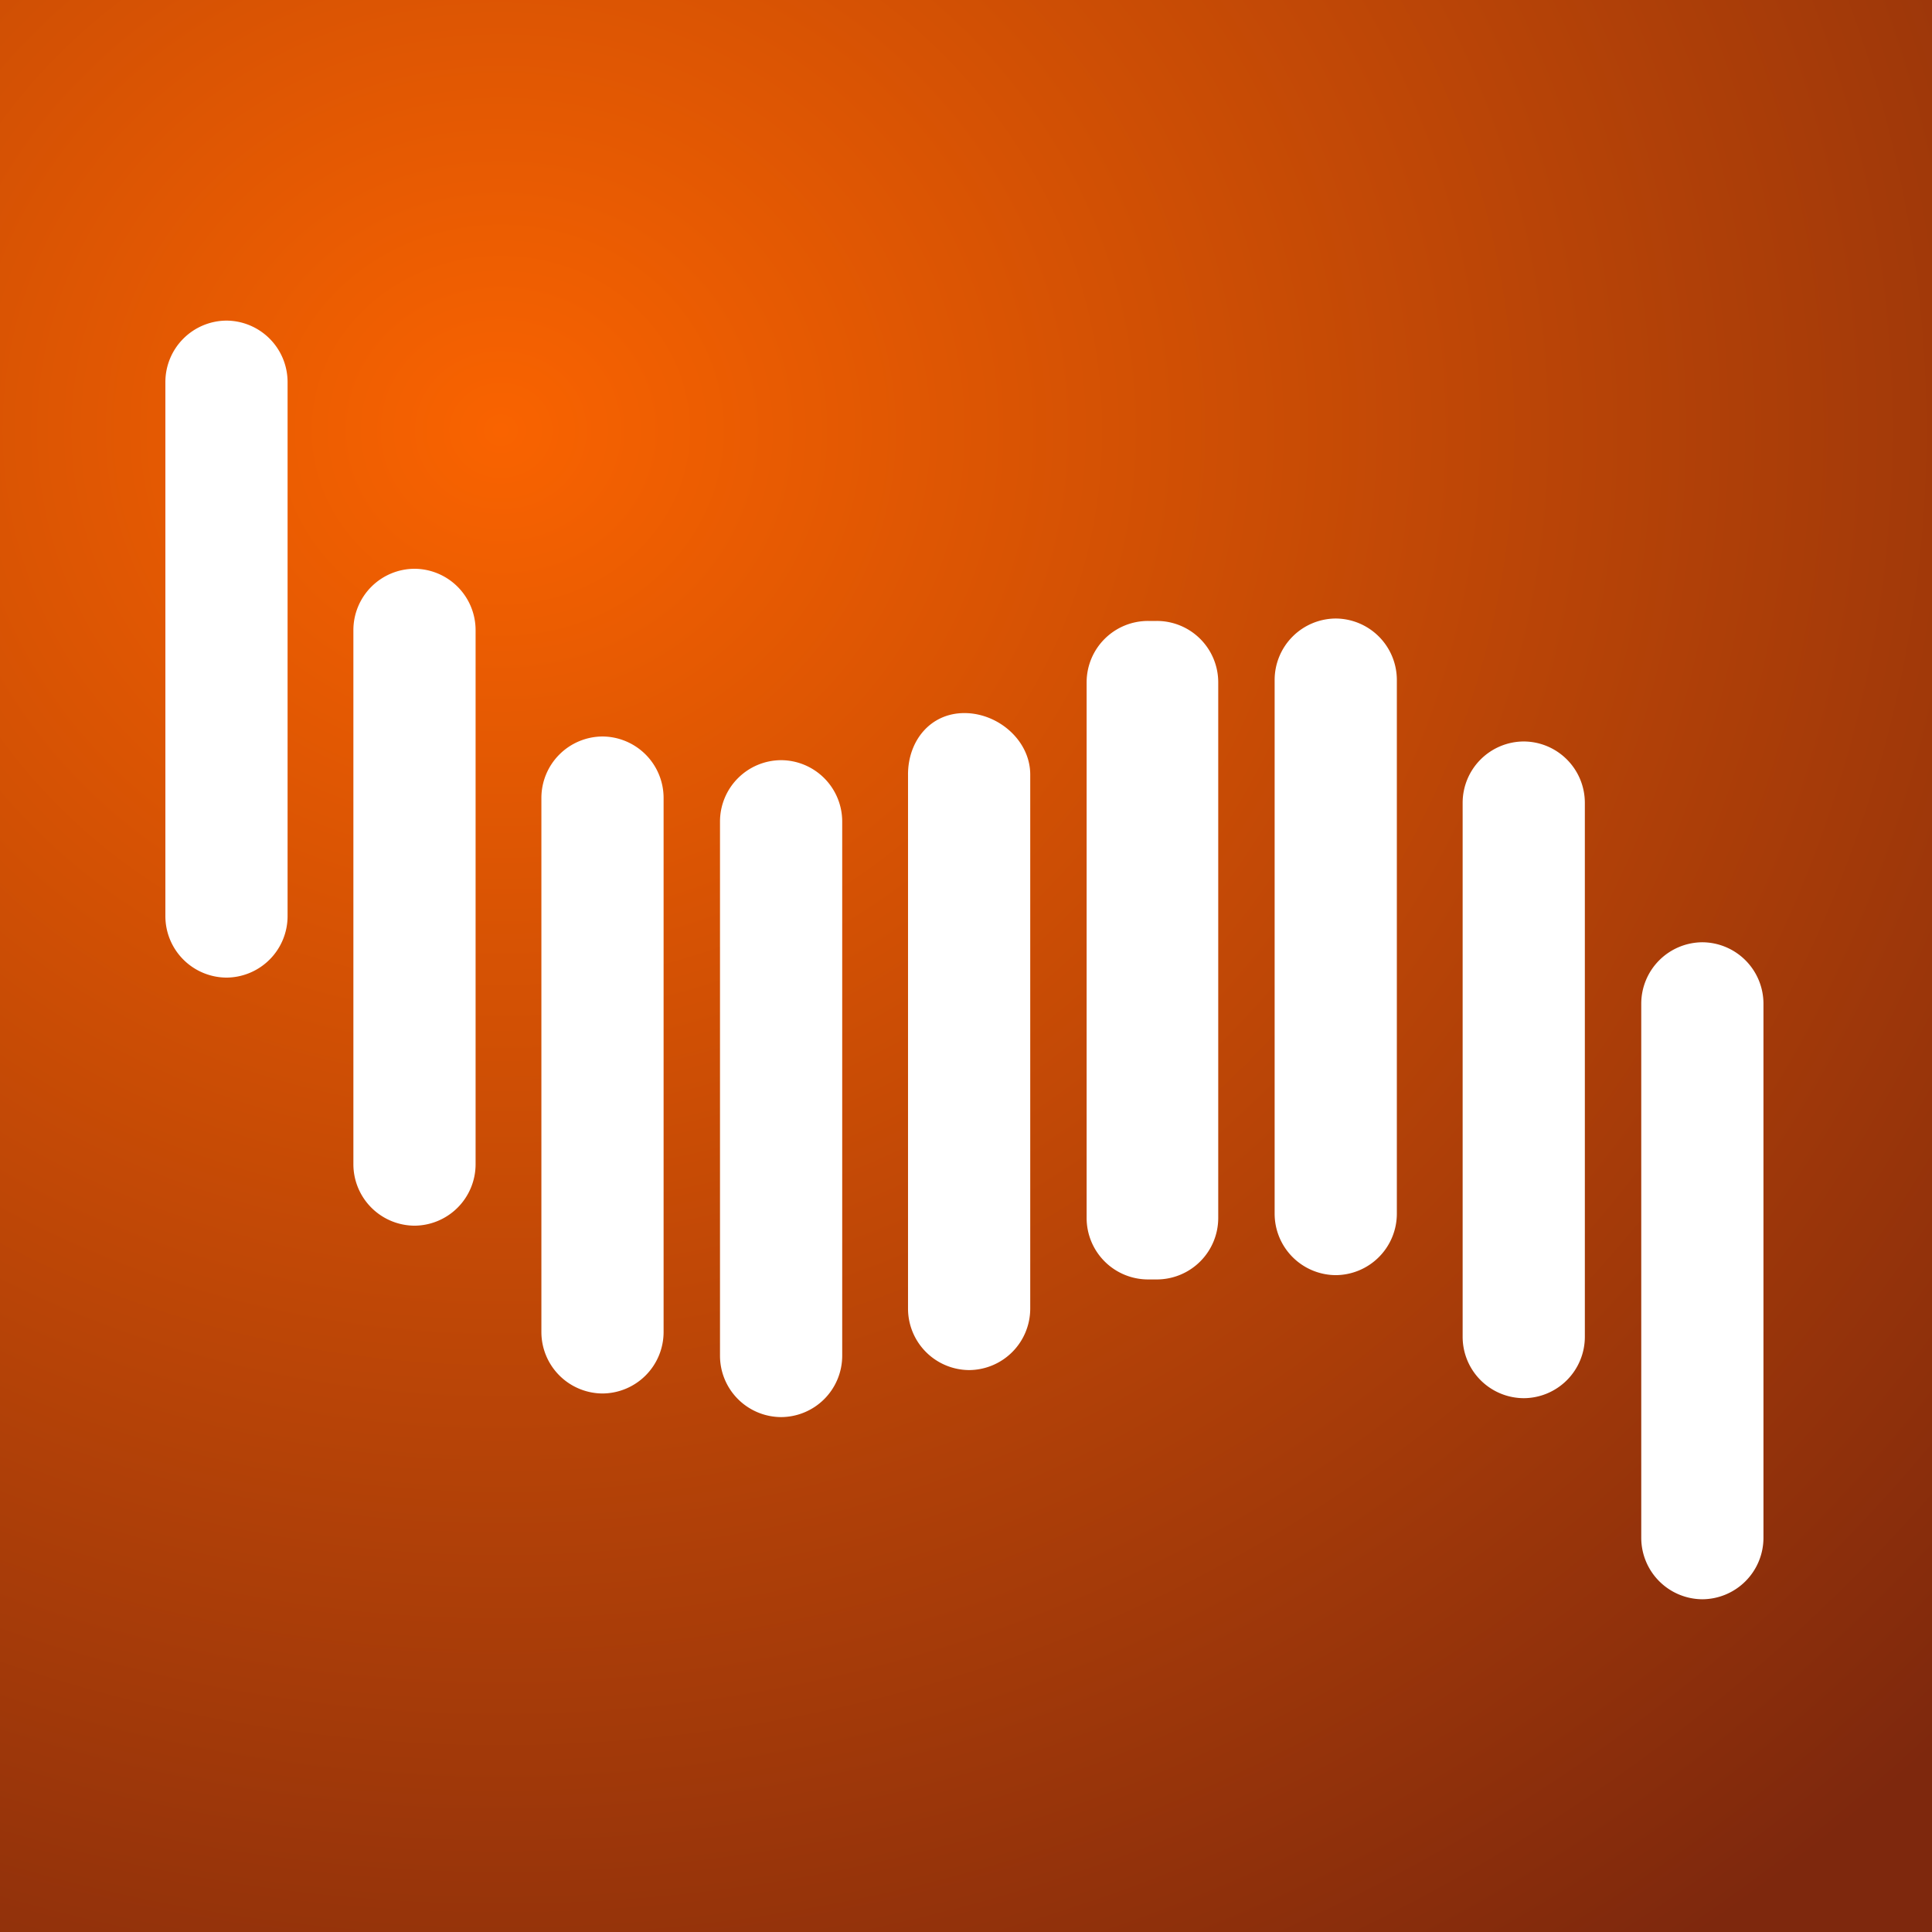
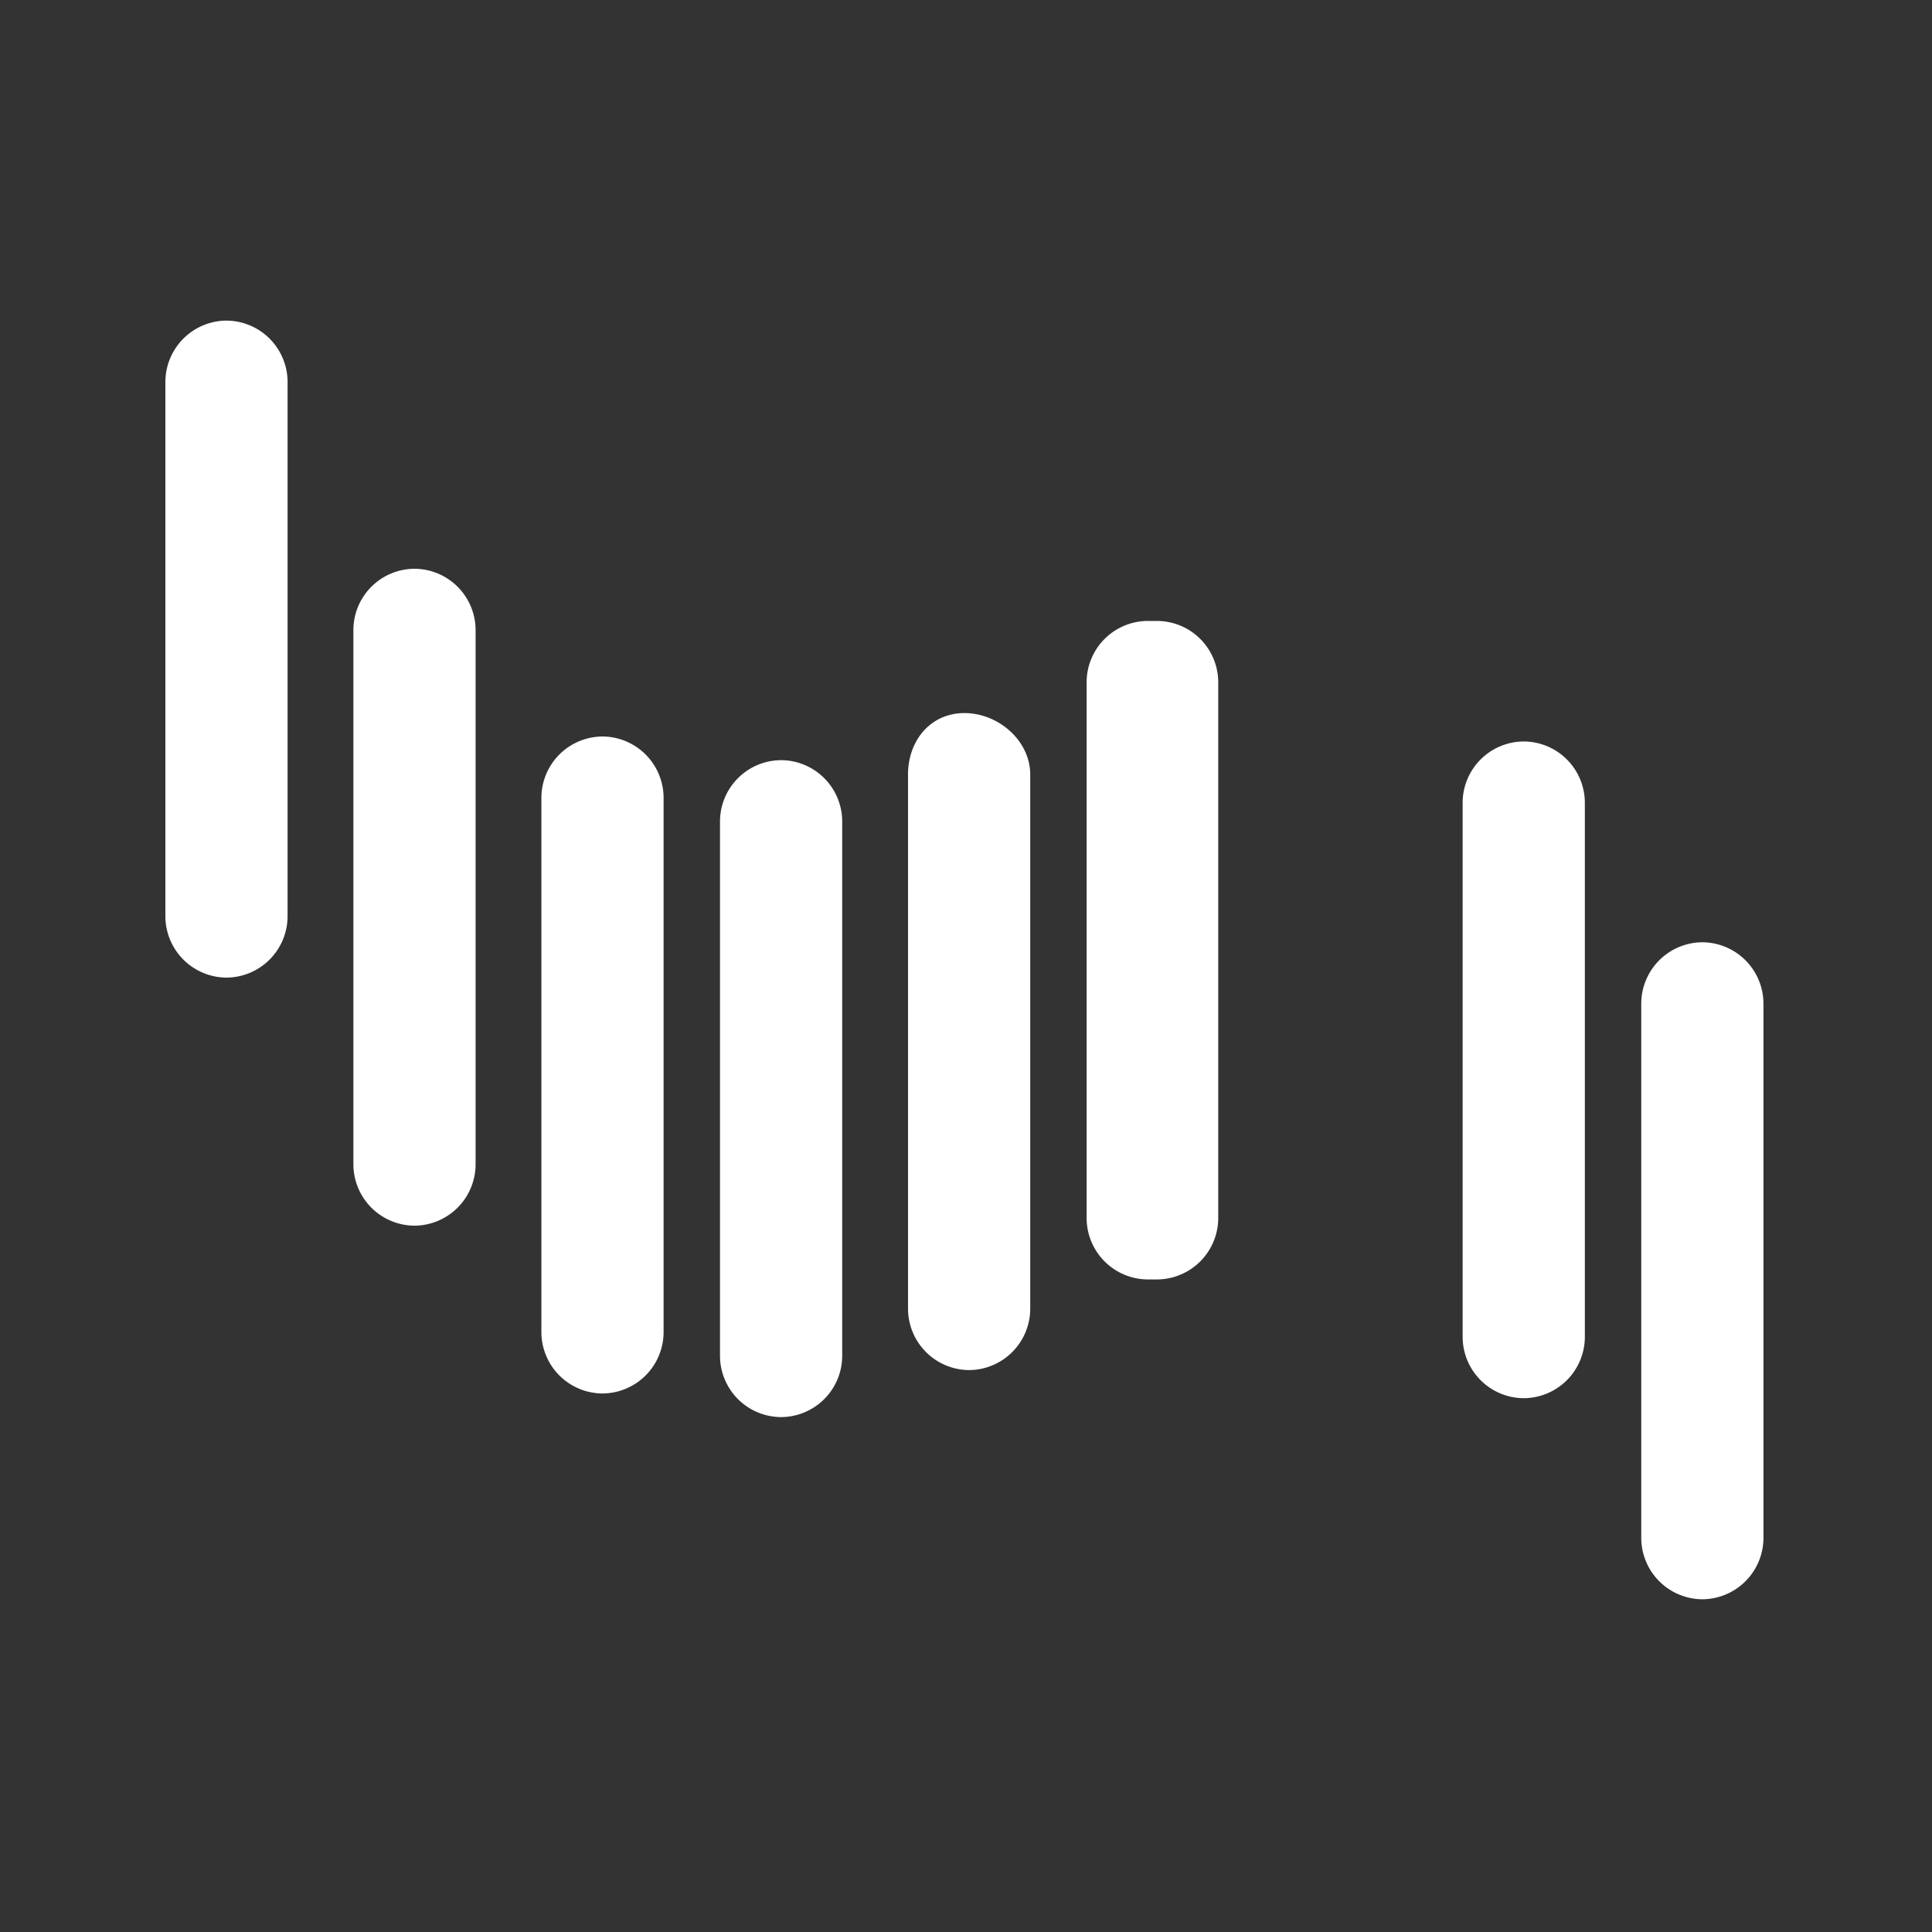
<svg xmlns="http://www.w3.org/2000/svg" xmlns:xlink="http://www.w3.org/1999/xlink" width="257.342mm" height="257.342mm" viewBox="0 0 257.342 257.342" version="1.1" id="svg8">
  <rect x="0" y="0" width="257.342" height="257.342" fill="#333333" stroke="none" />
  <defs id="defs2">
    <linearGradient id="linearGradient1884">
      <stop style="stop-color:#f96300;stop-opacity:1" offset="0" id="stop1880" />
      <stop style="stop-color:#7e280d;stop-opacity:1" offset="1" id="stop1882" />
    </linearGradient>
    <clipPath id="clipPath20" clipPathUnits="userSpaceOnUse">
      <path id="path18" d="M 0,0 H 1730 V 1730 H 0 Z" />
    </clipPath>
    <clipPath id="clipPath26" clipPathUnits="userSpaceOnUse">
      <path id="path24" d="M 865,0 C 387.277,0 0,387.289 0,865.012 c 0,477.718 387.277,864.998 865,864.998 477.72,0 865,-387.28 865,-864.998 C 1730,387.289 1342.72,0 865,0 m -28.801,1200.75 c -23.734,-35.18 -44.535,-73.27 -62.078,-113.77 l -0.375,-0.89 -64.043,-156.246 -0.844,-2.207 c -25.418,-71.809 -43.902,-113.18 -54.933,-135.25 l -0.727,-1.524 c -19.375,-42.422 -36.758,-73.453 -53.148,-94.902 -19.094,-23.59 -38.348,-39.629 -60.528,-50.371 -25.39,-11.828 -54.117,-17.602 -87.808,-17.602 -26.75,0 -48.438,-21.679 -48.438,-48.429 v -198.95 c 0,-26.757 21.688,-48.437 48.438,-48.437 155.531,0 283.14,60.238 379.281,179.058 l 0.957,1.219 c 27.242,35.973 51.578,75.153 74.379,119.781 l 1.25,2.641 41.66,95.192 h 196.388 c 26.75,0 48.44,21.699 48.44,48.437 v 198.004 c 0,26.746 -21.69,48.436 -48.44,48.436 h -71.7 c 2.18,3.64 4.35,7.17 6.55,10.6 14.84,22.66 28.89,39.31 41.79,49.49 l 1.49,1.22 c 16.15,13.84 32.45,23.31 51.29,29.84 7.12,2.46 14.43,4.5 22.01,6.12 65.99,-16.86 119.62,-30.8 148.43,-35.76 31.76,-5.48 57.89,-7.79 79.35,-7.79 114.14,0 96.59,65.17 96.59,65.17 -54.96,298.83 -311.98,526.95 -624.2,537.37 h -0.035 c -0.136,0.01 -0.25,0.01 -0.386,0.01 h -0.036 c -0.136,0.01 -0.25,0.01 -0.386,0.02 h -0.039 c -0.118,0 -0.278,0.01 -0.395,0.01 v 0 c -0.683,0.03 -1.375,0.05 -2.058,0.06 -0.016,0 -0.032,0 -0.047,0 -0.118,0.01 -0.235,0.01 -0.352,0.02 -0.035,0 -0.051,0 -0.086,0 -0.097,0 -0.23,0 -0.328,0.01 -0.035,0 -0.078,0 -0.113,0 -0.117,0 -0.203,0.01 -0.321,0.01 -0.035,0 -0.078,0 -0.113,0 -0.097,0 -0.219,0.01 -0.316,0.01 -0.055,0 -0.067,0 -0.121,0 -0.118,0.01 -0.203,0.01 -0.321,0.01 -0.015,0 -0.07,0 -0.086,0 -0.117,0.01 -0.23,0.01 -0.347,0.01 h -0.004 c -0.391,0.01 -0.754,0.02 -1.145,0.03 -0.035,0 -0.097,0 -0.132,0 -0.083,0 -0.192,0.01 -0.27,0.01 -0.055,0 -0.129,0 -0.18,0 -0.097,0 -0.164,0 -0.261,0.01 -0.051,0 -0.129,0 -0.18,0 -0.078,0 -0.184,0.01 -0.262,0.01 -0.066,0 -0.109,0 -0.18,0 -0.097,0 -0.167,0 -0.265,0 -0.055,0.01 -0.121,0.01 -0.172,0.01 -0.078,0 -0.184,0 -0.266,0.01 -0.066,0 -0.113,0 -0.183,0 -0.078,0 -0.18,0 -0.258,0 -0.055,0 -0.125,0 -0.176,0.01 -0.097,0 -0.168,0 -0.265,0 -0.02,0 -0.043,0 -0.059,0 -0.195,0 -0.391,0.01 -0.586,0.01 -0.09,0 -0.141,0.01 -0.227,0.01 -0.078,0 -0.136,0 -0.218,0 -0.071,0 -0.153,0 -0.219,0 -0.078,0 -0.152,0 -0.231,0.01 -0.07,0 -0.152,0 -0.218,0 -0.078,0 -0.157,0 -0.235,0.01 -0.07,0 -0.136,0 -0.207,0 -0.078,0 -0.156,0 -0.234,0 -0.07,0 -0.152,0 -0.223,0 -0.058,0 -0.16,0.01 -0.218,0.01 -0.071,0 -0.157,0 -0.227,0 -0.078,0 -0.145,0 -0.223,0 -0.086,0.01 -0.152,0.01 -0.242,0.01 -0.078,0 -0.121,0 -0.199,0 -0.106,0 -0.211,0 -0.316,0 -0.059,0 -0.137,0 -0.196,0 -0.125,0.01 -0.25,0.01 -0.375,0.01 -0.058,0 -0.113,0 -0.172,0 -0.086,0 -0.179,0.01 -0.269,0.01 -0.078,0 -0.129,0 -0.207,0 -0.071,0 -0.168,0 -0.239,0 -0.058,0 -0.148,0 -0.207,0 -0.089,0 -0.16,0 -0.246,0 -0.078,0 -0.125,0 -0.203,0.01 -0.07,0 -0.179,0 -0.25,0 -0.058,0 -0.14,0 -0.199,0 -0.086,0 -0.16,0 -0.25,0 -0.059,0 -0.141,0 -0.199,0 -0.09,0 -0.172,0 -0.262,0 -0.059,0 -0.125,0 -0.184,0 -0.105,0 -0.214,0.01 -0.32,0.01 -0.039,0 -0.086,0 -0.125,0 -0.14,0 -0.312,0 -0.453,0 -0.019,0 -0.062,0 -0.082,0 -0.125,0 -0.234,0 -0.359,0 -0.059,0 -0.114,0 -0.172,0.01 -0.086,0 -0.192,0 -0.281,0 -0.059,0 -0.125,0 -0.184,0 -0.09,0 -0.168,0 -0.258,0 -0.058,0 -0.144,0 -0.203,0 -0.07,0 -0.18,0 -0.25,0 -0.078,0 -0.117,0 -0.195,0 -0.09,0 -0.168,0 -0.258,0 -0.059,0 -0.133,0 -0.192,0 -0.089,0 -0.183,0 -0.269,0 -0.063,0 -0.121,0 -0.18,0 -0.105,0 -0.187,0 -0.293,0 -0.039,0 -0.117,0 -0.156,0 -0.141,0 -0.309,0 -0.449,0 v 0 c -0.098,0 -0.203,0 -0.305,0 -215.476,-0.1 -406.687,-103.86 -526.504,-264.14 -73.687,-88.59 -119.453,-188.51 -121.078,-281.47 -0.625,-35.75 25.09,-49.51 80.445,-49.51 103.805,0 200.684,117.64 387.528,124.56 5.437,0.2 11.047,0.3 16.781,0.3 36.625,0 79.078,-3.99 124.406,-10.56" />
    </clipPath>
    <radialGradient id="radialGradient36" spreadMethod="pad" gradientTransform="matrix(865.003,0,0,-865.003,865.002,865.007)" gradientUnits="userSpaceOnUse" r="1" cy="0" cx="0" fy="0" fx="0">
      <stop id="stop28" offset="0" style="stop-opacity:1;stop-color:#f8a4d6" />
      <stop id="stop30" offset="0.006" style="stop-opacity:1;stop-color:#f8a4d6" />
      <stop id="stop32" offset="0.674" style="stop-opacity:1;stop-color:#e62d22" />
      <stop id="stop34" offset="1" style="stop-opacity:1;stop-color:#851a1c" />
    </radialGradient>
    <clipPath id="clipPath50" clipPathUnits="userSpaceOnUse">
-       <path id="path48" d="m 1424.84,1078.66 c -21.46,0 -47.59,2.31 -79.35,7.79 -28.81,4.96 -82.44,18.9 -148.43,35.76 15.04,3.22 31.09,4.8 48.54,4.8 26.75,0 48.45,21.68 48.45,48.44 v 197.01 c 0,26.76 -21.7,48.45 -48.45,48.45 -156.4,0 -284.053,-60.31 -379.416,-179.25 l -0.133,-0.16 c -10.406,-13.1 -20.363,-26.69 -29.852,-40.75 -45.328,6.57 -87.781,10.56 -124.406,10.56 -5.734,0 -11.344,-0.1 -16.781,-0.3 -186.844,-6.92 -283.723,-124.56 -387.528,-124.56 -55.355,0 -81.07,13.76 -80.445,49.51 1.625,92.96 47.391,192.88 121.078,281.47 -40.336,-53.95 -72.59,-114.33 -94.941,-179.29 106.75,236.95 344.992,401.91 621.75,401.91 276.774,0 515.004,-164.95 621.764,-401.91 v 0 0 c -86.48,251.34 -321.01,433.79 -599.46,443.06 312.22,-10.42 569.24,-238.54 624.2,-537.37 0,0 17.55,-65.17 -96.59,-65.17" />
-     </clipPath>
+       </clipPath>
    <clipPath id="clipPath62" clipPathUnits="userSpaceOnUse">
      <path id="path60" d="m 1118.01,1142.15 c -72.75,18 -152.99,36.62 -228.662,50.01 4.859,6.65 9.742,13.05 14.621,19.19 86.386,107.74 199.931,161.11 341.631,161.11 v -197.01 c -33,0 -61.15,-4.85 -86.4,-13.59 -14.88,-5.15 -28.41,-11.65 -41.19,-19.71" />
    </clipPath>
    <linearGradient id="linearGradient70" spreadMethod="pad" gradientTransform="matrix(-1e-7,-602.909,-602.909,1e-7,874.715,1681.57)" gradientUnits="userSpaceOnUse" y2="0" x2="1" y1="0" x1="0">
      <stop id="stop64" offset="0" style="stop-opacity:1;stop-color:#ffffff" />
      <stop id="stop66" offset="0.006" style="stop-opacity:1;stop-color:#ffffff" />
      <stop id="stop68" offset="1" style="stop-opacity:1;stop-color:#ffffff" />
    </linearGradient>
    <clipPath id="clipPath80" clipPathUnits="userSpaceOnUse">
      <path id="path78" d="m 1197.06,1122.21 c -24.82,6.34 -51.41,13.09 -79.05,19.94 12.78,8.06 26.31,14.56 41.19,19.71 25.25,8.74 53.4,13.59 86.4,13.59 v 197.01 c -141.7,0 -255.245,-53.37 -341.631,-161.11 -4.879,-6.14 -9.762,-12.54 -14.621,-19.19 -18.039,3.18 -35.793,6.07 -53.149,8.59 9.489,14.06 19.446,27.65 29.852,40.75 l 0.133,0.16 c 95.363,118.94 223.016,179.25 379.416,179.25 26.75,0 48.45,-21.69 48.45,-48.45 v -197.01 c 0,-26.76 -21.7,-48.44 -48.45,-48.44 -17.45,0 -33.5,-1.58 -48.54,-4.8" />
    </clipPath>
    <linearGradient id="linearGradient88" spreadMethod="pad" gradientTransform="matrix(-1e-7,-602.909,-602.909,1e-7,874.715,1681.57)" gradientUnits="userSpaceOnUse" y2="0" x2="1" y1="0" x1="0">
      <stop id="stop82" offset="0" style="stop-opacity:1;stop-color:#f1cfca" />
      <stop id="stop84" offset="0.006" style="stop-opacity:1;stop-color:#f1cfca" />
      <stop id="stop86" offset="1" style="stop-opacity:1;stop-color:#ba2f22" />
    </linearGradient>
    <clipPath id="clipPath98" clipPathUnits="userSpaceOnUse">
      <path id="path96" d="m 897.195,1681.2 c -0.136,0.01 -0.246,0.01 -0.386,0.01 0.136,0 0.25,0 0.386,-0.01 m -0.422,0.01 c -0.14,0.01 -0.246,0.01 -0.386,0.02 0.136,-0.01 0.25,-0.01 0.386,-0.02 m -0.425,0.02 c -0.141,0 -0.254,0.01 -0.395,0.01 0.117,0 0.277,-0.01 0.395,-0.01 m -0.395,0.01 c -0.683,0.03 -1.379,0.05 -2.058,0.06 0.683,-0.01 1.375,-0.03 2.058,-0.06 m -2.105,0.06 c -0.121,0.01 -0.231,0.01 -0.352,0.02 0.117,-0.01 0.234,-0.01 0.352,-0.02 m -0.438,0.02 c -0.105,0 -0.222,0 -0.328,0.01 0.098,-0.01 0.231,-0.01 0.328,-0.01 m -0.441,0.01 c -0.106,0 -0.215,0.01 -0.321,0.01 0.118,0 0.204,-0.01 0.321,-0.01 m -0.434,0.01 c -0.105,0 -0.215,0.01 -0.316,0.01 0.097,0 0.219,-0.01 0.316,-0.01 m -0.437,0.01 c -0.102,0.01 -0.215,0.01 -0.321,0.01 0.118,0 0.203,0 0.321,-0.01 m -0.407,0.01 c -0.125,0.01 -0.226,0.01 -0.347,0.01 0.117,0 0.23,0 0.347,-0.01 m -0.351,0.01 c -0.387,0.01 -0.762,0.02 -1.145,0.03 0.391,-0.01 0.754,-0.02 1.145,-0.03 m -1.277,0.03 c -0.106,0 -0.165,0.01 -0.27,0.01 0.078,0 0.187,-0.01 0.27,-0.01 m -0.45,0.01 c -0.09,0 -0.172,0 -0.261,0.01 0.097,-0.01 0.164,-0.01 0.261,-0.01 m -0.441,0.01 c -0.09,0 -0.172,0.01 -0.262,0.01 0.078,0 0.184,-0.01 0.262,-0.01 m -0.442,0.01 c -0.085,0 -0.179,0 -0.265,0 0.098,0 0.168,0 0.265,0 m -0.437,0.01 c -0.09,0 -0.176,0 -0.266,0.01 0.082,-0.01 0.188,-0.01 0.266,-0.01 m -0.449,0.01 c -0.086,0 -0.172,0 -0.258,0 0.078,0 0.18,0 0.258,0 m -0.434,0.01 c -0.09,0 -0.18,0 -0.265,0 0.097,0 0.168,0 0.265,0 m -0.324,0 c -0.191,0 -0.395,0.01 -0.586,0.01 0.195,0 0.391,-0.01 0.586,-0.01 m -0.813,0.02 c -0.07,0 -0.148,0 -0.218,0 0.082,0 0.14,0 0.218,0 m -0.437,0 c -0.07,0 -0.16,0 -0.231,0.01 0.079,-0.01 0.153,-0.01 0.231,-0.01 m -0.449,0.01 c -0.09,0 -0.145,0 -0.235,0.01 0.078,-0.01 0.157,-0.01 0.235,-0.01 m -0.442,0.01 c -0.07,0 -0.164,0 -0.234,0 0.078,0 0.156,0 0.234,0 m -0.457,0 c -0.086,0 -0.133,0.01 -0.218,0.01 0.058,0 0.16,-0.01 0.218,-0.01 m -0.445,0.01 c -0.07,0 -0.152,0 -0.223,0 0.078,0 0.145,0 0.223,0 m -0.465,0.01 c -0.066,0 -0.129,0 -0.199,0 0.078,0 0.121,0 0.199,0 m -0.515,0 c -0.055,0 -0.145,0 -0.196,0 0.059,0 0.137,0 0.196,0 m -0.571,0.01 c -0.066,0 -0.101,0 -0.172,0 0.059,0 0.114,0 0.172,0 m -0.441,0.01 c -0.071,0 -0.141,0 -0.207,0 0.078,0 0.129,0 0.207,0 m -0.446,0 c -0.07,0 -0.136,0 -0.207,0 0.059,0 0.149,0 0.207,0 m -0.453,0 c -0.07,0 -0.132,0 -0.203,0.01 0.078,-0.01 0.125,-0.01 0.203,-0.01 m -0.453,0.01 c -0.07,0 -0.129,0 -0.199,0 0.059,0 0.141,0 0.199,0 m -0.449,0 c -0.07,0 -0.129,0 -0.199,0 0.058,0 0.14,0 0.199,0 m -0.461,0 c -0.055,0 -0.133,0 -0.184,0 0.059,0 0.125,0 0.184,0 m -0.504,0.01 c -0.051,0 -0.074,0 -0.125,0 0.039,0 0.086,0 0.125,0 m -0.578,0 c -0.035,0 -0.047,0 -0.082,0 0.02,0 0.063,0 0.082,0 m -0.441,0 c -0.051,0 -0.121,0 -0.172,0.01 0.058,-0.01 0.113,-0.01 0.172,-0.01 m -0.453,0.01 c -0.071,0 -0.114,0 -0.184,0 0.059,0 0.125,0 0.184,0 m -0.442,0 c -0.07,0 -0.133,0 -0.203,0 0.059,0 0.145,0 0.203,0 m -0.453,0 c -0.07,0 -0.125,0 -0.195,0 0.078,0 0.117,0 0.195,0 m -0.453,0 c -0.07,0 -0.121,0 -0.192,0 0.059,0 0.133,0 0.192,0 m -0.461,0 c -0.055,0 -0.129,0 -0.18,0 0.059,0 0.117,0 0.18,0 m -0.473,0 c -0.051,0 -0.105,0 -0.156,0 0.039,0 0.117,0 0.156,0 m -0.91,0 c 0.102,0 0.207,0 0.305,0 v 0 0 c -0.106,0 -0.199,0 -0.305,0" />
    </clipPath>
    <clipPath id="clipPath110" clipPathUnits="userSpaceOnUse">
-       <path id="path108" d="m 348.117,1417.43 c 119.817,160.28 311.028,264.04 526.504,264.14 -203.074,-0.11 -403.617,-116.39 -526.504,-264.14 M 897.23,1681.2 c -0.019,0 -0.015,0 -0.035,0 h 0.035 m -0.421,0.01 h -0.036 0.036 m -0.422,0.02 c -0.02,0 -0.02,0 -0.039,0 h 0.039 m -0.434,0.01 v 0 0 m -2.058,0.06 c -0.02,0 -0.028,0 -0.047,0 0.015,0 0.031,0 0.047,0 m -0.399,0.02 c -0.039,0 -0.047,0 -0.086,0 0.035,0 0.051,0 0.086,0 m -0.414,0.01 c -0.039,0 -0.074,0 -0.113,0 0.035,0 0.078,0 0.113,0 m -0.434,0.01 c -0.039,0 -0.074,0 -0.113,0 0.035,0 0.078,0 0.113,0 m -0.429,0.01 c -0.039,0 -0.078,0 -0.121,0 0.054,0 0.066,0 0.121,0 m -0.442,0.01 c -0.019,0 -0.066,0 -0.086,0 0.016,0 0.071,0 0.086,0 m -0.433,0.01 h -0.004 0.004 m -1.149,0.03 c -0.039,0 -0.093,0 -0.132,0 0.035,0 0.097,0 0.132,0 m -0.402,0.01 c -0.059,0 -0.121,0 -0.18,0 0.051,0 0.125,0 0.18,0 m -0.441,0.01 c -0.059,0 -0.122,0 -0.18,0 0.051,0 0.129,0 0.18,0 m -0.442,0.01 c -0.055,0 -0.121,0 -0.18,0 0.071,0 0.114,0 0.18,0 m -0.445,0 c -0.059,0.01 -0.113,0.01 -0.172,0.01 0.051,0 0.117,0 0.172,-0.01 m -0.438,0.02 c -0.078,0 -0.105,0 -0.183,0 0.07,0 0.117,0 0.183,0 m -0.441,0 c -0.063,0 -0.117,0 -0.176,0.01 0.051,-0.01 0.121,-0.01 0.176,-0.01 m -0.441,0.01 h -0.059 c 0.016,0 0.039,0 0.059,0 m -0.645,0.01 c -0.078,0 -0.148,0.01 -0.227,0.01 0.086,0 0.137,-0.01 0.227,-0.01 m -0.445,0.01 c -0.078,0 -0.145,0 -0.219,0 0.066,0 0.148,0 0.219,0 m -0.45,0.01 c -0.058,0 -0.16,0 -0.218,0 0.066,0 0.148,0 0.218,0 m -0.453,0.01 c -0.078,0 -0.129,0 -0.207,0 0.071,0 0.137,0 0.207,0 m -0.441,0 c -0.078,0 -0.141,0 -0.223,0 0.071,0 0.153,0 0.223,0 m -0.441,0.01 c -0.079,0 -0.149,0 -0.227,0 0.07,0 0.156,0 0.227,0 m -0.45,0 c -0.078,0.01 -0.164,0.01 -0.242,0.01 0.09,0 0.156,0 0.242,-0.01 m -0.441,0.01 c -0.098,0 -0.219,0 -0.316,0 0.105,0 0.21,0 0.316,0 m -0.512,0 c -0.14,0.01 -0.234,0.01 -0.375,0.01 0.125,0 0.25,0 0.375,-0.01 m -0.547,0.01 c -0.078,0 -0.191,0.01 -0.269,0.01 0.09,0 0.183,-0.01 0.269,-0.01 m -0.476,0.01 c -0.082,0 -0.16,0 -0.239,0 0.071,0 0.168,0 0.239,0 m -0.446,0 c -0.078,0 -0.168,0 -0.246,0 0.086,0 0.157,0 0.246,0 m -0.449,0.01 c -0.078,0 -0.172,0 -0.25,0 0.071,0 0.18,0 0.25,0 m -0.449,0 c -0.098,0 -0.152,0 -0.25,0 0.09,0 0.164,0 0.25,0 m -0.449,0 c -0.102,0 -0.164,0 -0.262,0 0.09,0 0.172,0 0.262,0 m -0.446,0 c -0.097,0 -0.222,0.01 -0.32,0.01 0.106,0 0.215,-0.01 0.32,-0.01 m -0.445,0.01 c -0.16,0 -0.297,0 -0.453,0 0.141,0 0.313,0 0.453,0 m -0.535,0 c -0.117,0 -0.242,0 -0.359,0 0.125,0 0.234,0 0.359,0 m -0.531,0.01 c -0.098,0 -0.18,0 -0.281,0 0.089,0 0.195,0 0.281,0 m -0.465,0 c -0.098,0 -0.16,0 -0.258,0 0.09,0 0.168,0 0.258,0 m -0.461,0 c -0.078,0 -0.172,0 -0.25,0 0.07,0 0.18,0 0.25,0 m -0.445,0 c -0.082,0 -0.18,0 -0.258,0 0.09,0 0.168,0 0.258,0 m -0.45,0 c -0.097,0 -0.171,0 -0.269,0 0.086,0 0.18,0 0.269,0 m -0.449,0 c -0.097,0 -0.195,0 -0.293,0 0.106,0 0.188,0 0.293,0 m -0.449,0 c -0.156,0 -0.289,0 -0.449,0 0.14,0 0.308,0 0.449,0" />
-     </clipPath>
+       </clipPath>
    <radialGradient id="radialGradient120" spreadMethod="pad" gradientTransform="matrix(865.003,0,0,-865.003,865.002,865.007)" gradientUnits="userSpaceOnUse" r="1" cy="0" cx="0" fy="0" fx="0">
      <stop id="stop112" offset="0" style="stop-opacity:1;stop-color:#fac2e3" />
      <stop id="stop114" offset="0.006" style="stop-opacity:1;stop-color:#fac2e3" />
      <stop id="stop116" offset="0.674" style="stop-opacity:1;stop-color:#ee5f4b" />
      <stop id="stop118" offset="1" style="stop-opacity:1;stop-color:#ae4f49" />
    </radialGradient>
    <clipPath id="clipPath130" clipPathUnits="userSpaceOnUse">
-       <path id="path128" d="m 253.176,1238.14 c 22.351,64.96 54.605,125.34 94.941,179.29 122.887,147.75 323.43,264.03 526.504,264.14 0.106,0 0.199,0 0.305,0 v 0 c 0.16,0 0.293,0 0.449,0 0.051,0 0.105,0 0.156,0 0.098,0 0.196,0 0.293,0 0.051,0 0.125,0 0.18,0 0.098,0 0.172,0 0.269,0 0.071,0 0.122,0 0.192,0 0.078,0 0.176,0 0.258,0 0.07,0 0.125,0 0.195,0 0.078,0 0.172,0 0.25,0 0.07,0 0.133,0 0.203,0 0.098,0 0.16,0 0.258,0 0.07,0 0.113,0 0.184,0 0.101,0 0.183,0 0.281,0 0.051,-0.01 0.121,-0.01 0.172,-0.01 0.117,0 0.242,0 0.359,0 0.035,0 0.047,0 0.082,0 0.156,0 0.293,0 0.453,0 0.051,0 0.074,0 0.125,0 0.098,0 0.223,-0.01 0.32,-0.01 0.051,0 0.129,0 0.184,0 0.098,0 0.16,0 0.262,0 0.07,0 0.129,0 0.199,0 0.098,0 0.152,0 0.25,0 0.07,0 0.129,0 0.199,0 0.078,0 0.172,0 0.25,0 0.071,-0.01 0.133,-0.01 0.203,-0.01 0.078,0 0.168,0 0.246,0 0.071,0 0.137,0 0.207,0 0.079,0 0.157,0 0.239,0 0.066,0 0.136,0 0.207,0 0.078,0 0.191,-0.01 0.269,-0.01 0.071,0 0.106,0 0.172,0 0.141,0 0.235,0 0.375,-0.01 0.051,0 0.141,0 0.196,0 0.097,0 0.218,0 0.316,0 0.07,0 0.133,0 0.199,0 0.078,0 0.164,0 0.242,-0.01 0.071,0 0.153,0 0.223,0 0.078,0 0.148,0 0.227,0 0.085,0 0.132,-0.01 0.218,-0.01 0.082,0 0.145,0 0.223,0 0.07,0 0.164,0 0.234,0 0.078,0 0.129,0 0.207,0 0.09,-0.01 0.145,-0.01 0.235,-0.01 0.058,0 0.16,0 0.218,0 0.071,-0.01 0.161,-0.01 0.231,-0.01 0.074,0 0.141,0 0.219,0 0.07,0 0.148,0 0.218,0 0.079,0 0.149,-0.01 0.227,-0.01 0.191,0 0.395,-0.01 0.586,-0.01 h 0.059 c 0.085,0 0.175,0 0.265,0 0.059,-0.01 0.113,-0.01 0.176,-0.01 0.086,0 0.172,0 0.258,0 0.078,0 0.105,0 0.183,0 0.09,-0.01 0.176,-0.01 0.266,-0.01 0.059,0 0.113,0 0.172,-0.01 0.086,0 0.18,0 0.265,0 0.059,0 0.125,0 0.18,0 0.09,0 0.172,-0.01 0.262,-0.01 0.058,0 0.121,0 0.18,0 0.089,-0.01 0.171,-0.01 0.261,-0.01 0.059,0 0.121,0 0.18,0 0.105,0 0.164,-0.01 0.27,-0.01 0.039,0 0.093,0 0.132,0 0.383,-0.01 0.758,-0.02 1.145,-0.03 h 0.004 c 0.121,0 0.222,0 0.347,-0.01 0.02,0 0.067,0 0.086,0 0.106,0 0.219,0 0.321,-0.01 0.043,0 0.082,0 0.121,0 0.101,0 0.211,-0.01 0.316,-0.01 0.039,0 0.074,0 0.113,0 0.106,0 0.215,-0.01 0.321,-0.01 0.039,0 0.074,0 0.113,0 0.106,-0.01 0.223,-0.01 0.328,-0.01 0.039,0 0.047,0 0.086,0 0.121,-0.01 0.231,-0.01 0.352,-0.02 0.019,0 0.027,0 0.047,0 0.679,-0.01 1.375,-0.03 2.058,-0.06 v 0 c 0.141,0 0.254,-0.01 0.395,-0.01 0.019,0 0.019,0 0.039,0 0.14,-0.01 0.246,-0.01 0.386,-0.02 h 0.036 c 0.14,0 0.25,0 0.386,-0.01 0.02,0 0.016,0 0.035,0 278.45,-9.27 512.98,-191.72 599.46,-443.06 -106.76,236.96 -344.99,401.91 -621.764,401.91 -276.758,0 -515,-164.96 -621.75,-401.91" />
-     </clipPath>
+       </clipPath>
    <style id="style1793">.cls-1,.cls-2{fill-rule:evenodd;}.cls-1{fill:url(#linear-gradient);}.cls-2{fill:url(#linear-gradient-2);}</style>
    <linearGradient id="linear-gradient" x1="120" y1="-7.99" x2="120" y2="250.73" gradientUnits="userSpaceOnUse" gradientTransform="matrix(0.866,0,0,0.866,419.47,990.585)">
      <stop offset="0" stop-color="#4e0000" id="stop1795" />
      <stop offset="1" stop-color="#440100" id="stop1797" />
    </linearGradient>
    <linearGradient id="linear-gradient-2" x1="35" y1="117" x2="205" y2="117" gradientUnits="userSpaceOnUse" gradientTransform="matrix(0.866,0,0,0.866,653.815,967.907)">
      <stop offset="0" stop-color="#fff" id="stop1800" />
      <stop offset="1" stop-color="#e8e8e8" id="stop1802" />
    </linearGradient>
    <radialGradient xlink:href="#linearGradient1884" id="radialGradient1886" cx="686.775" cy="982.688" fx="686.775" fy="982.688" r="128.671" gradientUnits="userSpaceOnUse" gradientTransform="matrix(2.098,0,4.4685932e-7,1.935,-761.872,-924.987)" />
  </defs>
  <g id="layer1" transform="translate(-612.269,-919.197)">
-     <rect style="fill:url(#radialGradient1886);fill-opacity:1;stroke:none;stroke-width:7.665;stroke-linecap:round;stroke-miterlimit:4;stroke-dasharray:none;stroke-opacity:1;paint-order:markers fill stroke" id="rect1878" width="257.342" height="257.342" x="612.269" y="919.197" />
    <g id="g1858" transform="matrix(1.446,0,0,1.446,-354.945,-499.047)" style="fill:#ffffff;fill-opacity:1">
      <path style="fill:#ffffff;fill-opacity:1;stroke-width:0.866" d="m 820.075,1073.266 a 5.663,5.663 0 0 1 5.663,-5.663 h -0.069 a 5.663,5.663 0 0 1 5.663,5.663 v 49.194 a 5.663,5.663 0 0 1 -5.663,5.663 h 0.069 a 5.663,5.663 0 0 1 -5.663,-5.663 v -49.211 z" id="path1847" />
      <path style="fill:#ffffff;fill-opacity:1;stroke-width:0.866" d="m 803.622,1054.76 a 5.655,5.655 0 0 1 5.663,-5.654 h -0.069 a 5.655,5.655 0 0 1 5.663,5.654 v 49.185 a 5.655,5.655 0 0 1 -5.663,5.655 h 0.069 a 5.655,5.655 0 0 1 -5.663,-5.655 v -49.203 z" id="path1845" />
-       <path style="fill:#ffffff;fill-opacity:1;stroke-width:0.866" d="m 786.304,1043.443 a 5.663,5.663 0 0 1 5.663,-5.663 h -0.069 a 5.663,5.663 0 0 1 5.663,5.646 v 49.177 a 5.663,5.663 0 0 1 -5.663,5.663 h 0.069 a 5.663,5.663 0 0 1 -5.663,-5.663 v -49.177 z" id="path1843" />
      <path style="fill:#ffffff;fill-opacity:1;stroke-width:0.866" d="m 768.985,1043.659 a 5.655,5.655 0 0 1 5.663,-5.655 h 0.797 a 5.655,5.655 0 0 1 5.663,5.637 v 49.358 a 5.663,5.663 0 0 1 -5.663,5.663 h -0.797 a 5.663,5.663 0 0 1 -5.663,-5.663 v -49.358 z" id="path1841" />
      <path style="fill:#ffffff;fill-opacity:1;stroke-width:0.866" d="m 752.532,1052.154 c 0,-3.126 2.07,-5.663 5.196,-5.663 3.126,0 6.062,2.537 6.062,5.663 v 49.194 a 5.663,5.663 0 0 1 -5.663,5.663 h 0.069 a 5.663,5.663 0 0 1 -5.663,-5.663 v -49.211 z" id="path1839" />
      <path style="fill:#ffffff;fill-opacity:1;stroke-width:0.866" d="m 735.213,1056.484 a 5.655,5.655 0 0 1 5.663,-5.655 h -0.069 a 5.655,5.655 0 0 1 5.663,5.655 v 49.203 a 5.655,5.655 0 0 1 -5.663,5.655 h 0.069 a 5.655,5.655 0 0 1 -5.663,-5.655 z" id="path1837" />
      <path style="fill:#ffffff;fill-opacity:1;stroke-width:0.866" d="m 718.76,1054.31 a 5.663,5.663 0 0 1 5.663,-5.663 h -0.069 a 5.663,5.663 0 0 1 5.663,5.663 v 49.194 a 5.663,5.663 0 0 1 -5.663,5.663 h 0.069 a 5.663,5.663 0 0 1 -5.663,-5.663 z" id="path1835" />
      <path style="fill:#ffffff;fill-opacity:1;stroke-width:0.866" d="m 701.442,1038.853 a 5.655,5.655 0 0 1 5.663,-5.655 h -0.069 a 5.655,5.655 0 0 1 5.663,5.655 v 49.194 a 5.663,5.663 0 0 1 -5.663,5.663 h 0.069 a 5.663,5.663 0 0 1 -5.663,-5.663 z" id="path1833" />
      <path style="fill:#ffffff;fill-opacity:1;stroke-width:0.866" d="m 684.123,1016.001 a 5.663,5.663 0 0 1 5.663,-5.663 h -0.069 a 5.663,5.663 0 0 1 5.663,5.663 v 49.194 a 5.663,5.663 0 0 1 -5.663,5.663 h 0.069 a 5.663,5.663 0 0 1 -5.663,-5.663 z" id="path1811" />
    </g>
  </g>
</svg>